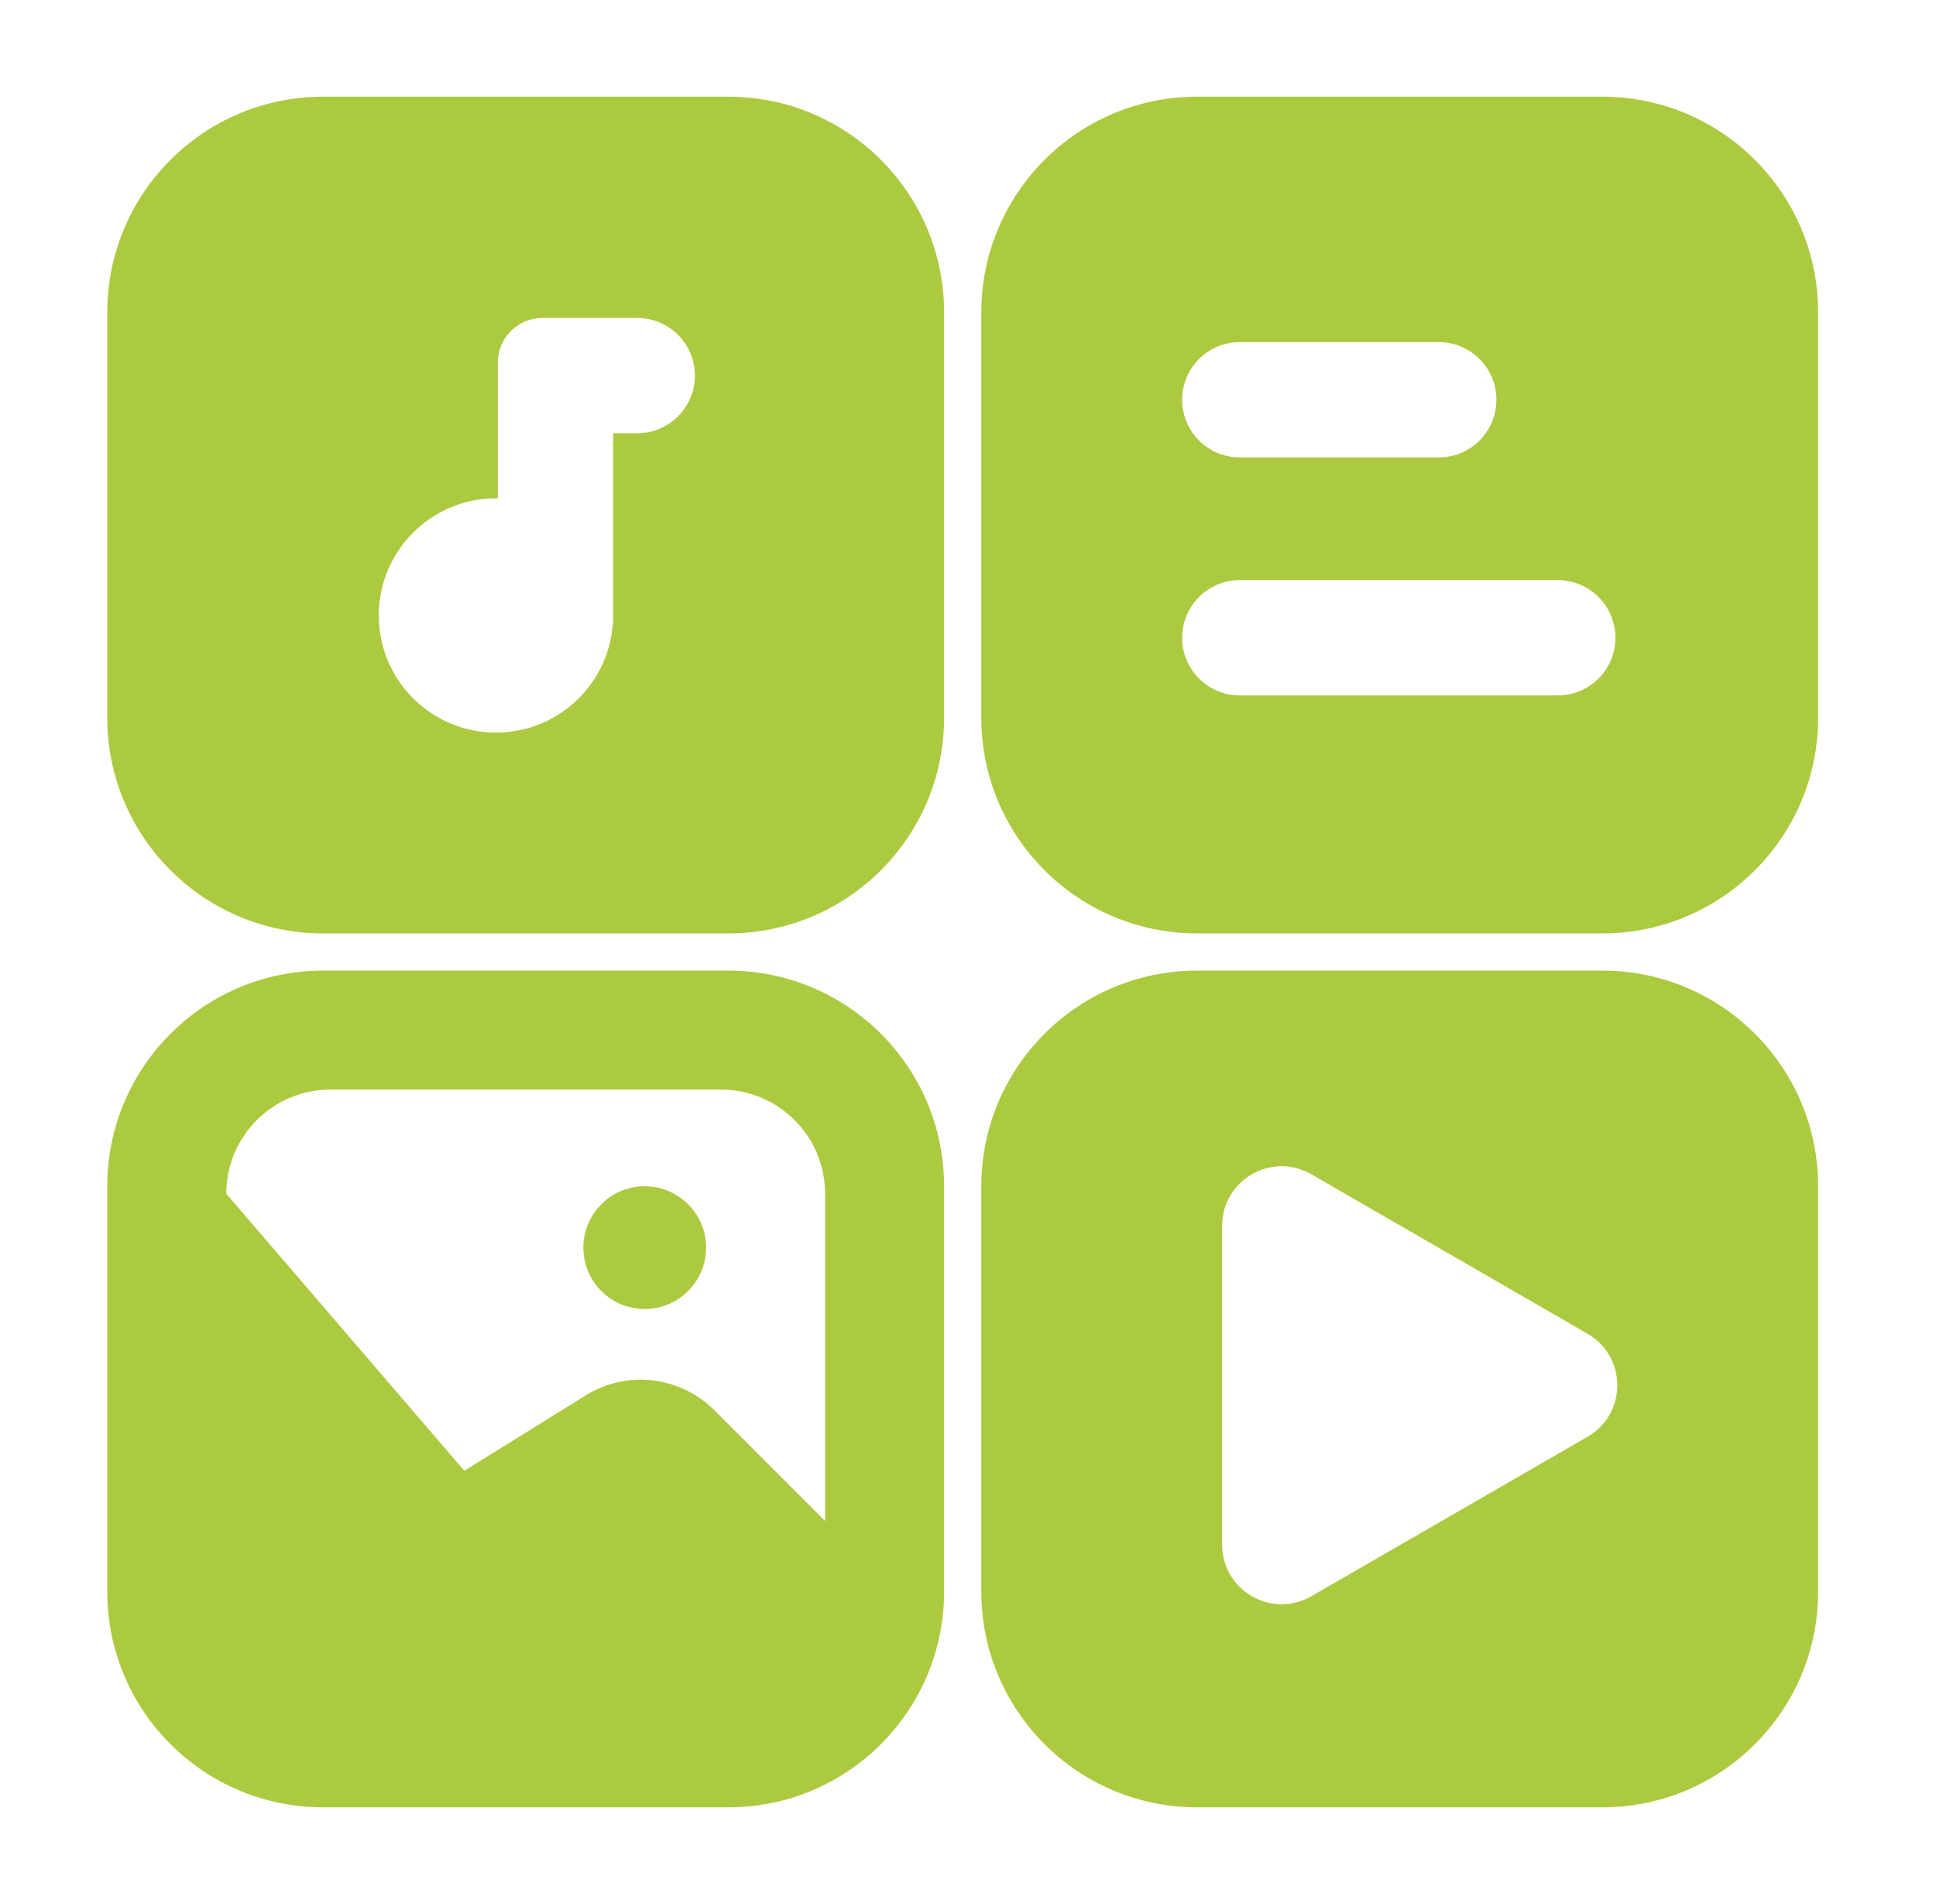
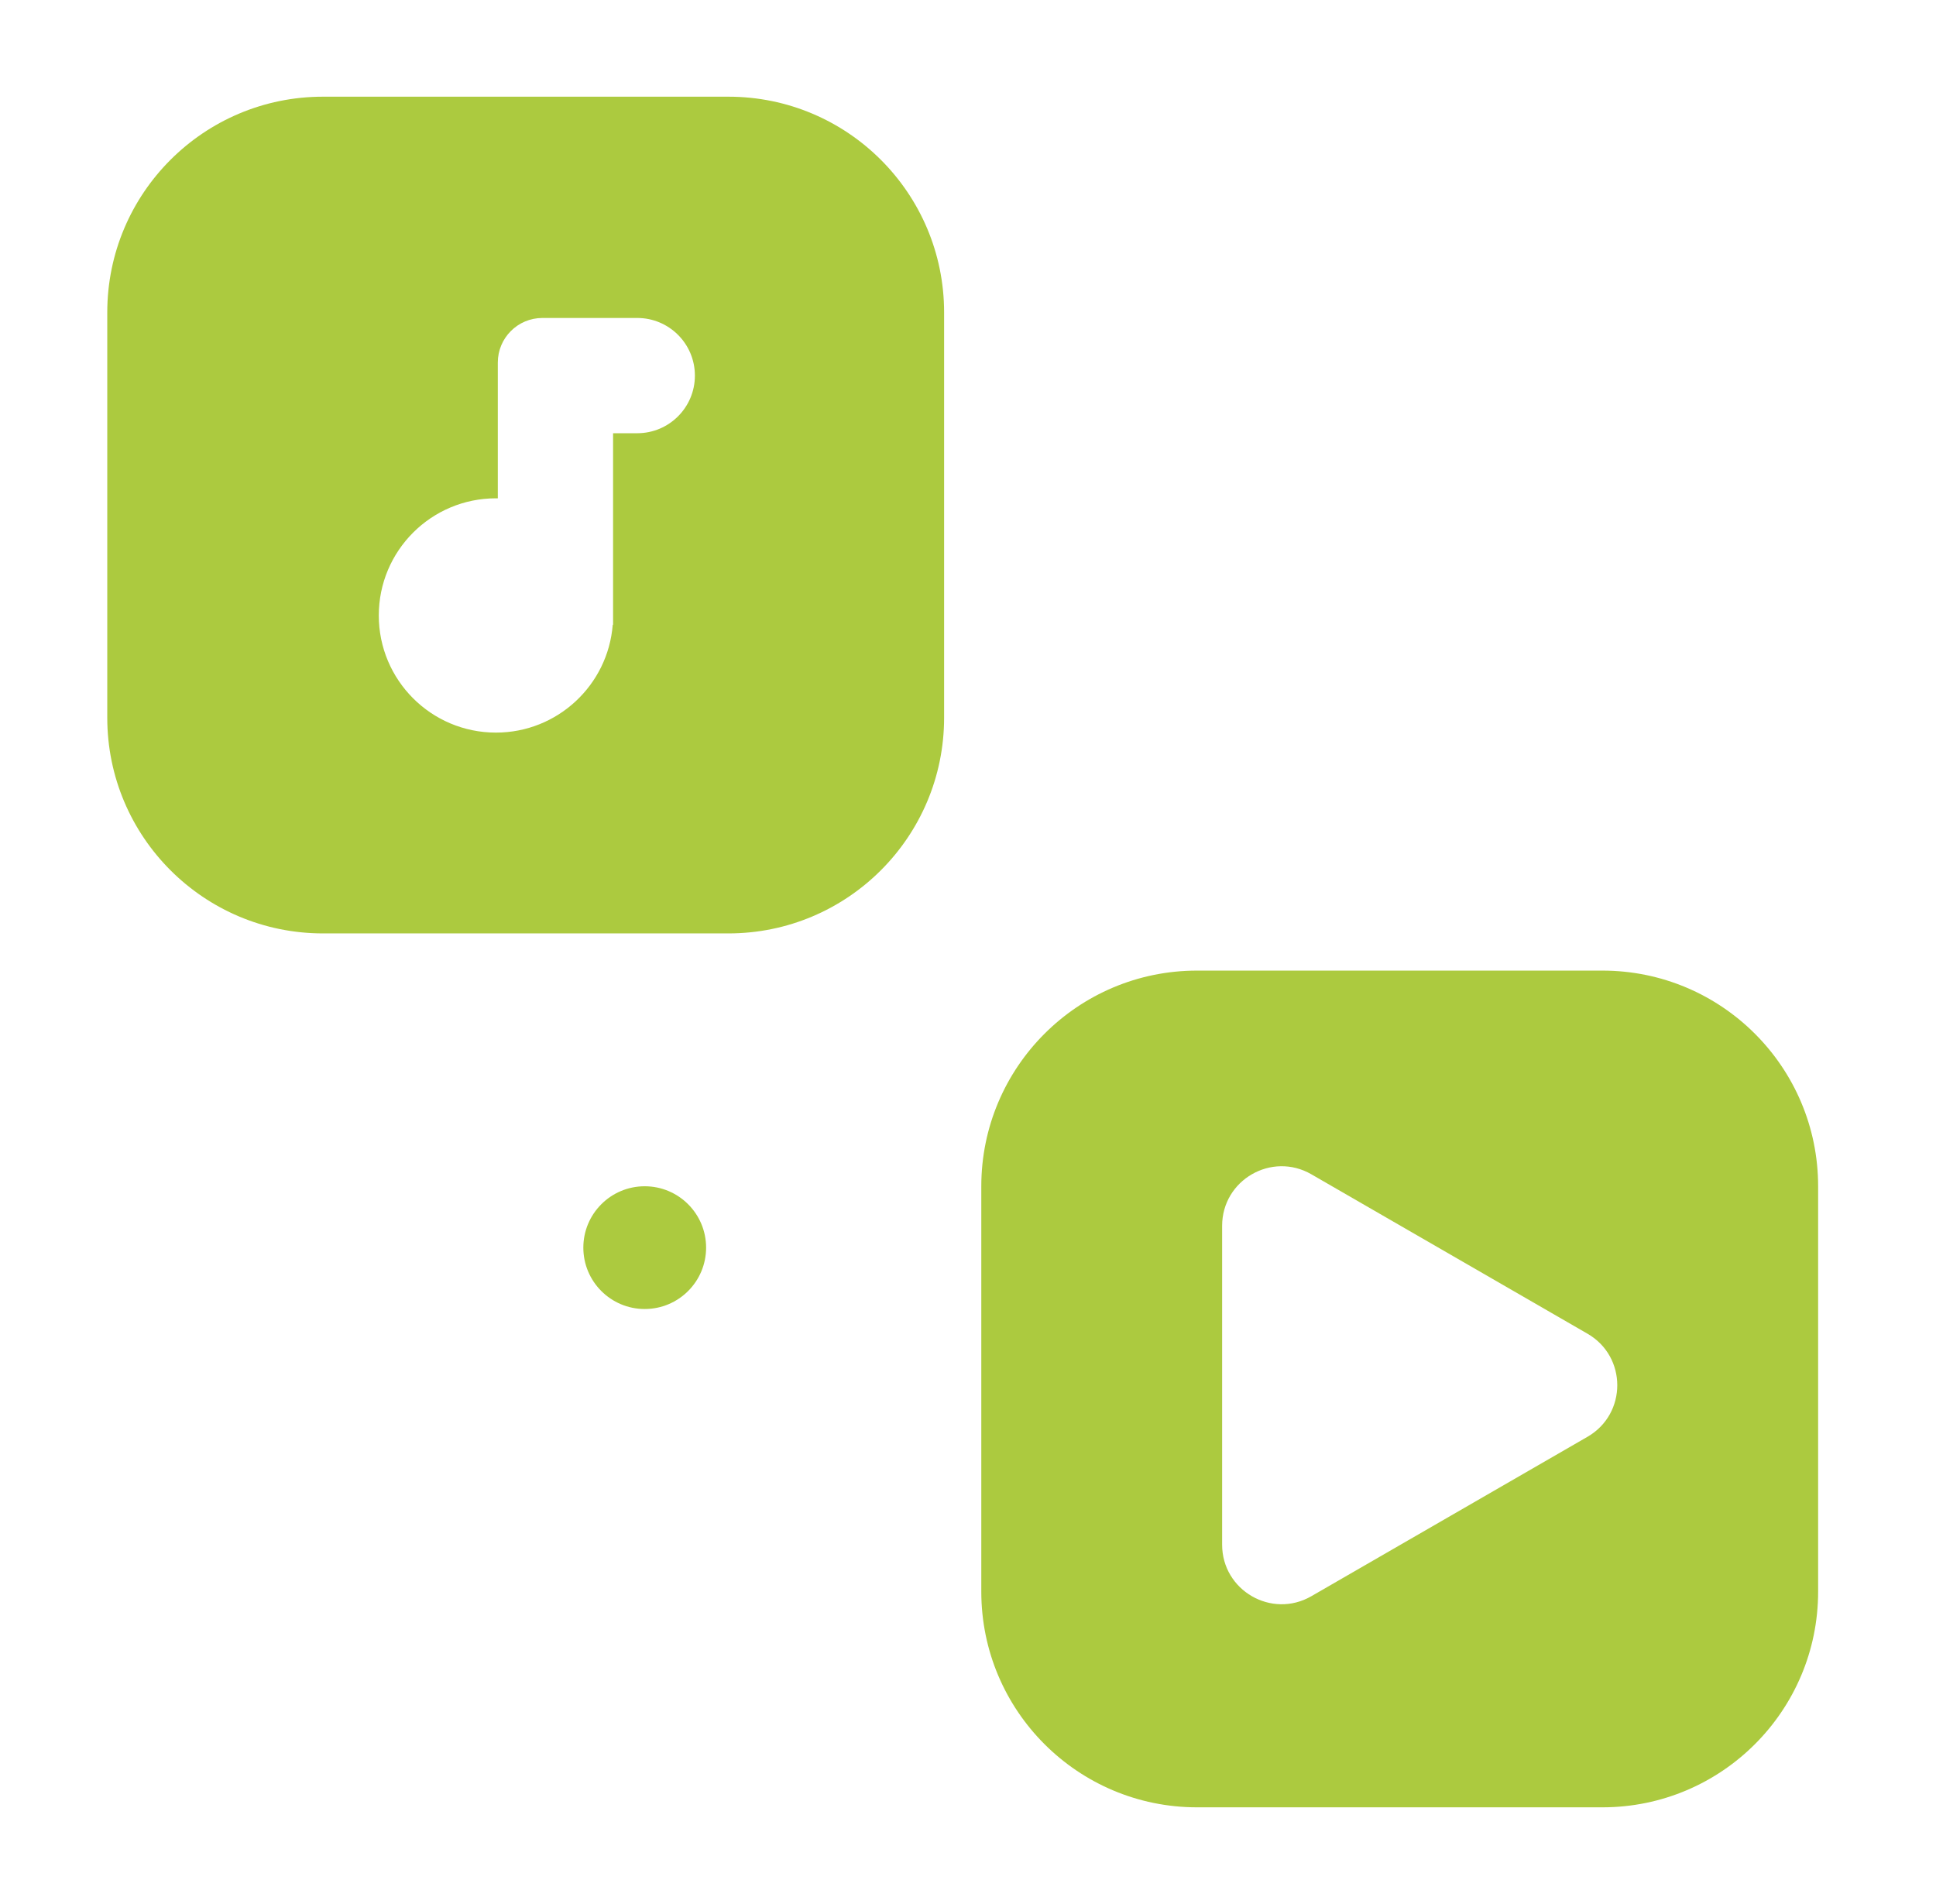
<svg xmlns="http://www.w3.org/2000/svg" width="61" height="60" viewBox="0 0 61 60" fill="none">
-   <path fill-rule="evenodd" clip-rule="evenodd" d="M10.177 30.586C6.423 30.586 3.38 33.629 3.38 37.383V50.156C3.38 53.91 6.423 56.953 10.177 56.953H22.95C26.704 56.953 29.747 53.91 29.747 50.156V37.383C29.747 33.629 26.704 30.586 22.95 30.586H10.177ZM10.411 34.336H22.716C24.528 34.336 25.997 35.805 25.997 37.617V47.93L22.506 44.438C21.428 43.36 19.749 43.167 18.454 43.972L14.63 46.348L7.13 37.617C7.13 35.805 8.599 34.336 10.411 34.336Z" fill="#ACCA3F" />
  <path fill-rule="evenodd" clip-rule="evenodd" d="M10.177 3.047C6.423 3.047 3.38 6.09 3.38 9.844V22.617C3.38 26.371 6.423 29.414 10.177 29.414H22.95C26.704 29.414 29.747 26.371 29.747 22.617V9.844C29.747 6.09 26.704 3.047 22.95 3.047H10.177ZM15.685 11.426C15.685 10.649 16.314 10.02 17.091 10.02H20.079C21.082 10.02 21.895 10.833 21.895 11.836C21.895 12.839 21.082 13.652 20.079 13.652H19.317V19.395V19.688H19.306C19.157 21.589 17.566 23.086 15.626 23.086C13.587 23.086 11.935 21.433 11.935 19.395C11.935 17.356 13.587 15.703 15.626 15.703C15.646 15.703 15.665 15.703 15.685 15.704V11.426Z" fill="#ACCA3F" />
-   <path fill-rule="evenodd" clip-rule="evenodd" d="M37.716 3.047C33.962 3.047 30.919 6.09 30.919 9.844V22.617C30.919 26.371 33.962 29.414 37.716 29.414H50.489C54.243 29.414 57.286 26.371 57.286 22.617V9.844C57.286 6.09 54.243 3.047 50.489 3.047H37.716ZM37.247 12.598C37.247 11.595 38.06 10.781 39.063 10.781H45.333C46.336 10.781 47.149 11.595 47.149 12.598C47.149 13.601 46.336 14.414 45.333 14.414H39.063C38.06 14.414 37.247 13.601 37.247 12.598ZM37.247 20.098C37.247 19.095 38.06 18.281 39.063 18.281H49.083C50.086 18.281 50.899 19.095 50.899 20.098C50.899 21.101 50.086 21.914 49.083 21.914H39.063C38.06 21.914 37.247 21.101 37.247 20.098Z" fill="#ACCA3F" />
  <path fill-rule="evenodd" clip-rule="evenodd" d="M37.716 30.586C33.962 30.586 30.919 33.629 30.919 37.383V50.156C30.919 53.91 33.962 56.953 37.716 56.953H50.489C54.243 56.953 57.286 53.91 57.286 50.156V37.383C57.286 33.629 54.243 30.586 50.489 30.586H37.716ZM50.02 45.276C51.27 44.554 51.27 42.75 50.02 42.029L41.319 37.005C40.069 36.283 38.507 37.185 38.507 38.629L38.507 48.676C38.507 50.119 40.069 51.022 41.319 50.3L50.02 45.276Z" fill="#ACCA3F" />
  <circle cx="20.314" cy="39.316" r="1.934" fill="#ACCA3F" />
</svg>